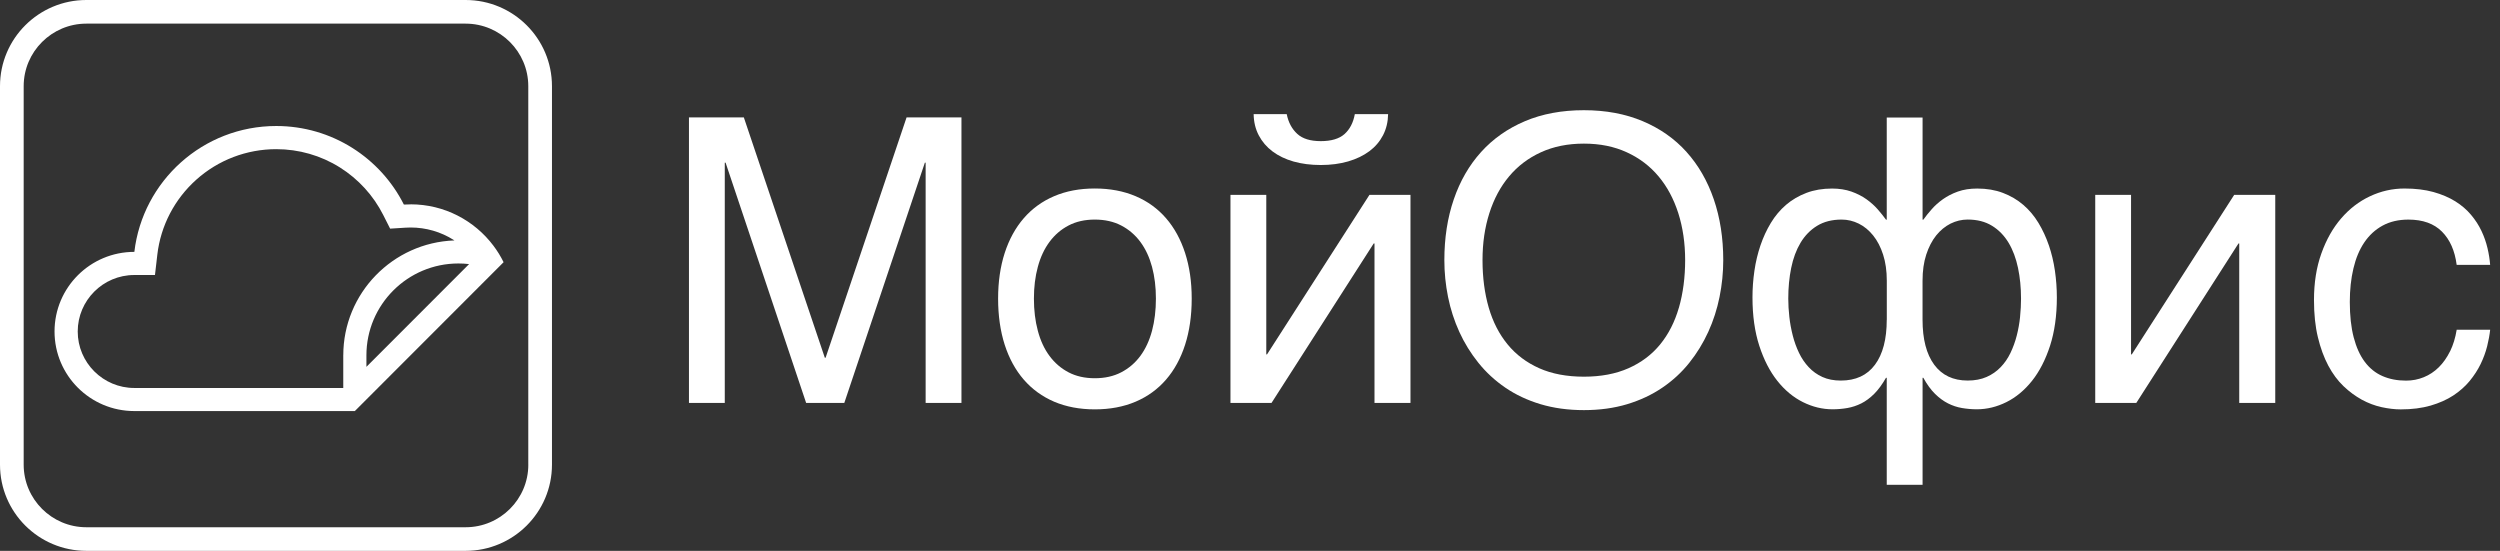
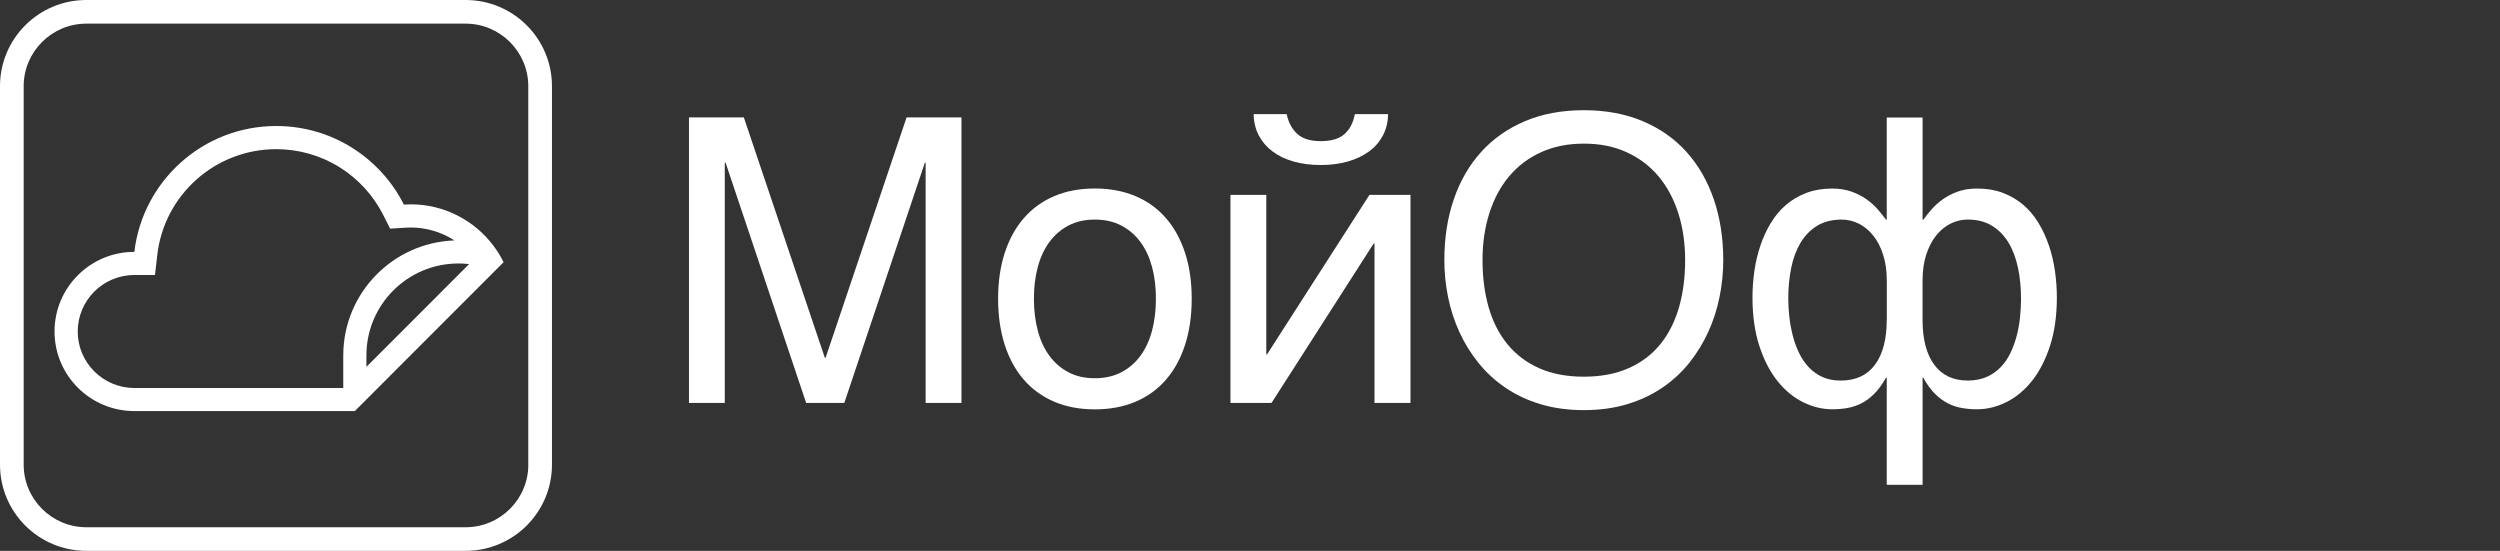
<svg xmlns="http://www.w3.org/2000/svg" width="236" height="52" viewBox="0 0 236 52" fill="none">
  <rect x="0" y="0" width="236" height="52" fill="#333333" stroke="none" />
  <g clip-path="url(#clip0_2542_586)">
    <path d="M38.759 19.293C38.545 19.293 38.336 19.3 38.126 19.311C35.91 14.914 31.345 11.895 26.076 11.895C19.163 11.895 13.466 17.088 12.683 23.777H12.678C8.52 23.777 5.148 27.142 5.148 31.291C5.148 35.439 8.52 38.804 12.678 38.804H33.496C33.496 38.804 47.449 24.841 47.539 24.752C47.268 24.201 46.946 23.681 46.581 23.196C44.797 20.824 41.957 19.288 38.757 19.288L38.759 19.293ZM32.404 33.535V36.625H12.681C9.732 36.625 7.337 34.232 7.337 31.293C7.337 28.354 9.73 25.966 12.669 25.961H14.629L14.852 24.034C15.17 21.309 16.478 18.796 18.537 16.956C20.61 15.102 23.288 14.081 26.076 14.081C28.211 14.081 30.288 14.676 32.084 15.805C33.834 16.904 35.249 18.459 36.178 20.297L36.828 21.584L38.27 21.493C38.435 21.481 38.599 21.476 38.764 21.476C40.209 21.476 41.618 21.883 42.83 22.653C42.854 22.669 42.875 22.683 42.896 22.697C37.077 22.9 32.406 27.683 32.406 33.538V33.533L32.404 33.535ZM34.59 34.625V33.538C34.59 28.759 38.484 24.872 43.273 24.872C43.611 24.872 43.948 24.89 44.282 24.93C41.851 27.361 37.425 31.79 34.59 34.63V34.625Z" fill="white" />
    <path d="M43.955 0H8.153C3.652 0 0 3.645 0 8.137V43.863C0 48.358 3.652 52 8.153 52H43.953C48.456 52 52.106 48.355 52.106 43.863V8.137C52.106 3.643 48.454 0 43.953 0H43.955ZM49.873 43.865C49.873 47.122 47.219 49.772 43.955 49.772H8.153C4.89 49.772 2.235 47.122 2.235 43.865V8.137C2.235 4.88 4.89 2.231 8.153 2.231H43.953C47.216 2.231 49.87 4.88 49.87 8.137V43.863L49.873 43.865Z" fill="white" />
    <path d="M77.935 33.767H77.862L70.219 11.085H65.038V38.037H68.419V15.356H68.495L76.1 38.037H79.702L87.307 15.356H87.38V38.037H90.762V11.085H85.58L77.938 33.767H77.935Z" fill="white" />
-     <path d="M110.073 20.599C109.29 19.695 108.332 19.001 107.2 18.519C106.066 18.039 104.784 17.794 103.351 17.794C101.918 17.794 100.64 18.036 99.51 18.519C98.383 19.001 97.428 19.695 96.644 20.599C95.861 21.502 95.261 22.599 94.844 23.881C94.43 25.164 94.221 26.601 94.221 28.192C94.221 29.783 94.43 31.258 94.844 32.545C95.261 33.835 95.861 34.934 96.644 35.837C97.428 36.741 98.383 37.435 99.51 37.92C100.64 38.4 101.918 38.644 103.351 38.644C104.784 38.644 106.066 38.402 107.2 37.92C108.332 37.437 109.29 36.743 110.073 35.837C110.857 34.934 111.457 33.835 111.873 32.545C112.287 31.256 112.497 29.806 112.497 28.192C112.497 26.578 112.287 25.166 111.873 23.881C111.457 22.601 110.857 21.502 110.073 20.599ZM108.751 31.225C108.504 32.148 108.137 32.938 107.65 33.599C107.158 34.261 106.558 34.776 105.84 35.148C105.125 35.52 104.294 35.705 103.351 35.705C102.407 35.705 101.583 35.52 100.873 35.148C100.16 34.776 99.56 34.258 99.073 33.599C98.581 32.938 98.216 32.148 97.972 31.225C97.724 30.303 97.602 29.291 97.602 28.19C97.602 27.088 97.724 26.103 97.972 25.19C98.216 24.281 98.583 23.493 99.073 22.834C99.562 22.173 100.16 21.658 100.873 21.286C101.583 20.914 102.409 20.728 103.351 20.728C104.292 20.728 105.125 20.914 105.84 21.286C106.558 21.658 107.16 22.175 107.65 22.834C108.139 23.495 108.504 24.279 108.751 25.19C108.995 26.1 109.118 27.1 109.118 28.19C109.118 29.279 108.995 30.303 108.751 31.225Z" fill="white" />
+     <path d="M110.073 20.599C109.29 19.695 108.332 19.001 107.2 18.519C106.066 18.039 104.784 17.794 103.351 17.794C101.918 17.794 100.64 18.036 99.51 18.519C98.383 19.001 97.428 19.695 96.644 20.599C95.861 21.502 95.261 22.599 94.844 23.881C94.43 25.164 94.221 26.601 94.221 28.192C94.221 29.783 94.43 31.258 94.844 32.545C95.261 33.835 95.861 34.934 96.644 35.837C97.428 36.741 98.383 37.435 99.51 37.92C100.64 38.4 101.918 38.644 103.351 38.644C104.784 38.644 106.066 38.402 107.2 37.92C108.332 37.437 109.29 36.743 110.073 35.837C110.857 34.934 111.457 33.835 111.873 32.545C112.287 31.256 112.497 29.806 112.497 28.192C112.497 26.578 112.287 25.166 111.873 23.881C111.457 22.601 110.857 21.502 110.073 20.599M108.751 31.225C108.504 32.148 108.137 32.938 107.65 33.599C107.158 34.261 106.558 34.776 105.84 35.148C105.125 35.52 104.294 35.705 103.351 35.705C102.407 35.705 101.583 35.52 100.873 35.148C100.16 34.776 99.56 34.258 99.073 33.599C98.581 32.938 98.216 32.148 97.972 31.225C97.724 30.303 97.602 29.291 97.602 28.19C97.602 27.088 97.724 26.103 97.972 25.19C98.216 24.281 98.583 23.493 99.073 22.834C99.562 22.173 100.16 21.658 100.873 21.286C101.583 20.914 102.409 20.728 103.351 20.728C104.292 20.728 105.125 20.914 105.84 21.286C106.558 21.658 107.16 22.175 107.65 22.834C108.139 23.495 108.504 24.279 108.751 25.19C108.995 26.1 109.118 27.1 109.118 28.19C109.118 29.279 108.995 30.303 108.751 31.225Z" fill="white" />
    <path d="M120.125 14.292C120.676 14.709 121.337 15.026 122.109 15.248C122.881 15.466 123.74 15.577 124.683 15.577C125.627 15.577 126.486 15.464 127.265 15.238C128.041 15.012 128.707 14.69 129.265 14.276C129.822 13.862 130.253 13.356 130.559 12.765C130.865 12.172 131.025 11.509 131.037 10.774H127.895C127.749 11.582 127.422 12.205 126.923 12.655C126.422 13.099 125.674 13.323 124.683 13.323C123.693 13.323 122.961 13.095 122.46 12.636C121.959 12.177 121.624 11.558 121.467 10.777H118.344C118.356 11.52 118.518 12.191 118.831 12.784C119.142 13.374 119.575 13.88 120.125 14.295V14.29V14.292Z" fill="white" />
    <path d="M119.61 33.453H119.537V18.398H116.156V38.037H120.031L129.676 22.985H129.752V38.037H133.149V18.398H129.274L119.608 33.453H119.61Z" fill="white" />
    <path d="M159.212 14.347C158.089 13.099 156.713 12.132 155.077 11.441C153.442 10.751 151.59 10.403 149.517 10.403C147.444 10.403 145.581 10.749 143.952 11.441C142.324 12.132 140.945 13.099 139.818 14.347C138.691 15.594 137.83 17.083 137.237 18.82C136.641 20.556 136.347 22.469 136.347 24.559C136.347 25.721 136.462 26.877 136.695 28.032C136.928 29.187 137.284 30.286 137.761 31.333C138.239 32.38 138.839 33.35 139.561 34.249C140.284 35.15 141.133 35.931 142.107 36.597C143.082 37.263 144.188 37.783 145.423 38.155C146.661 38.526 148.025 38.715 149.52 38.715C151.014 38.715 152.378 38.526 153.607 38.155C154.837 37.783 155.943 37.263 156.922 36.597C157.901 35.931 158.751 35.15 159.468 34.249C160.186 33.352 160.781 32.38 161.259 31.333C161.737 30.288 162.092 29.187 162.325 28.032C162.558 26.877 162.675 25.721 162.675 24.559C162.675 22.469 162.377 20.556 161.784 18.82C161.188 17.083 160.332 15.594 159.209 14.347H159.212ZM158.487 29.044C158.096 30.394 157.506 31.55 156.715 32.517C155.925 33.484 154.929 34.23 153.729 34.762C152.527 35.293 151.127 35.559 149.52 35.559C147.912 35.559 146.496 35.293 145.305 34.762C144.11 34.23 143.115 33.484 142.322 32.517C141.526 31.55 140.931 30.394 140.538 29.044C140.147 27.693 139.95 26.197 139.95 24.559C139.95 22.921 140.166 21.481 140.594 20.13C141.023 18.78 141.644 17.62 142.46 16.648C143.275 15.674 144.277 14.916 145.463 14.375C146.654 13.829 148.007 13.558 149.522 13.558C151.037 13.558 152.376 13.829 153.564 14.375C154.753 14.918 155.755 15.676 156.567 16.648C157.381 17.62 158.002 18.78 158.433 20.13C158.861 21.481 159.078 22.956 159.078 24.559C159.078 26.161 158.882 27.691 158.489 29.044H158.487Z" fill="white" />
    <path d="M193.414 23.166C193.155 22.408 192.828 21.698 192.43 21.041C192.03 20.38 191.552 19.813 190.995 19.337C190.439 18.86 189.797 18.483 189.077 18.21C188.355 17.935 187.548 17.799 186.653 17.799C185.966 17.799 185.359 17.893 184.823 18.083C184.289 18.274 183.818 18.516 183.409 18.808C182.997 19.102 182.641 19.42 182.343 19.763C182.041 20.105 181.78 20.429 181.564 20.735H181.491V11.092H178.109V20.735H178.037C177.815 20.429 177.556 20.105 177.258 19.763C176.956 19.42 176.601 19.102 176.192 18.808C175.78 18.516 175.307 18.274 174.768 18.083C174.229 17.895 173.622 17.799 172.949 17.799C172.055 17.799 171.248 17.935 170.523 18.21C169.801 18.486 169.161 18.86 168.603 19.337C168.048 19.815 167.568 20.382 167.17 21.041C166.772 21.702 166.443 22.41 166.187 23.166C165.93 23.924 165.739 24.721 165.617 25.559C165.495 26.396 165.434 27.236 165.434 28.079C165.434 29.804 165.65 31.324 166.078 32.644C166.507 33.962 167.074 35.065 167.78 35.952C168.483 36.839 169.29 37.508 170.196 37.959C171.102 38.411 172.034 38.637 172.987 38.637C173.465 38.637 173.933 38.597 174.392 38.517C174.85 38.437 175.291 38.289 175.714 38.077C176.135 37.865 176.54 37.562 176.926 37.178C177.309 36.795 177.681 36.289 178.037 35.665H178.109V45.767H181.491V35.665H181.564C181.905 36.289 182.274 36.792 182.665 37.178C183.056 37.564 183.465 37.863 183.886 38.077C184.307 38.291 184.75 38.439 185.209 38.517C185.667 38.595 186.138 38.637 186.613 38.637C187.569 38.637 188.498 38.411 189.406 37.959C190.312 37.508 191.117 36.837 191.823 35.952C192.527 35.065 193.094 33.962 193.524 32.644C193.95 31.324 194.167 29.801 194.167 28.079C194.167 27.234 194.105 26.394 193.985 25.559C193.863 24.721 193.673 23.924 193.416 23.166H193.409H193.414ZM178.109 30.187C178.109 32.02 177.738 33.434 176.996 34.432C176.258 35.43 175.18 35.926 173.773 35.926C173.112 35.926 172.53 35.813 172.036 35.587C171.54 35.362 171.107 35.053 170.742 34.66C170.375 34.27 170.069 33.818 169.824 33.305C169.577 32.79 169.382 32.248 169.236 31.674C169.09 31.1 168.98 30.514 168.914 29.914C168.848 29.317 168.813 28.742 168.813 28.192C168.813 27.164 168.904 26.199 169.088 25.295C169.271 24.392 169.566 23.596 169.97 22.919C170.377 22.243 170.895 21.707 171.535 21.316C172.173 20.926 172.942 20.728 173.85 20.728C174.415 20.728 174.954 20.857 175.469 21.112C175.985 21.368 176.436 21.742 176.829 22.232C177.222 22.721 177.535 23.321 177.766 24.039C177.997 24.754 178.114 25.578 178.114 26.505V30.187H178.112H178.109ZM190.696 29.912C190.635 30.512 190.529 31.1 190.383 31.672C190.237 32.246 190.039 32.792 189.795 33.303C189.55 33.816 189.239 34.27 188.865 34.658C188.491 35.049 188.049 35.359 187.533 35.585C187.018 35.811 186.425 35.924 185.75 35.924C184.378 35.924 183.326 35.425 182.59 34.43C181.856 33.432 181.488 32.018 181.488 30.185V26.502C181.488 25.573 181.604 24.752 181.837 24.036C182.07 23.323 182.383 22.719 182.773 22.229C183.166 21.742 183.618 21.37 184.133 21.109C184.649 20.855 185.185 20.726 185.75 20.726C186.644 20.726 187.409 20.921 188.046 21.314C188.684 21.704 189.204 22.241 189.609 22.916C190.016 23.594 190.31 24.387 190.501 25.293C190.691 26.197 190.785 27.161 190.785 28.189C190.785 28.74 190.755 29.314 190.694 29.912H190.698H190.696Z" fill="white" />
-     <path d="M201.244 33.453H201.171V18.398H197.79V38.037H201.666L211.311 22.985H211.384V38.037H214.784V18.398H210.906L201.242 33.453H201.244Z" fill="white" />
-     <path d="M231.286 33.161C230.989 33.759 230.634 34.265 230.22 34.672C229.803 35.084 229.333 35.394 228.806 35.608C228.279 35.823 227.721 35.931 227.133 35.931C226.3 35.931 225.556 35.787 224.9 35.498C224.243 35.211 223.69 34.764 223.236 34.159C222.782 33.554 222.434 32.785 222.189 31.848C221.944 30.912 221.822 29.799 221.822 28.502C221.822 27.354 221.935 26.3 222.163 25.34C222.389 24.38 222.732 23.561 223.191 22.883C223.65 22.206 224.224 21.676 224.918 21.297C225.613 20.918 226.422 20.73 227.354 20.73C228.714 20.73 229.77 21.109 230.523 21.867C231.276 22.624 231.737 23.669 231.909 25.001H235.069C235.032 24.5 234.949 23.975 234.82 23.424C234.691 22.874 234.502 22.333 234.251 21.801C233.999 21.269 233.674 20.763 233.267 20.281C232.862 19.798 232.368 19.372 231.78 19.005C231.192 18.641 230.502 18.344 229.712 18.125C228.923 17.907 228.013 17.796 226.982 17.796C225.843 17.796 224.756 18.041 223.721 18.53C222.685 19.017 221.779 19.716 221.003 20.62C220.224 21.523 219.6 22.627 219.137 23.928C218.671 25.229 218.44 26.693 218.44 28.319C218.44 29.639 218.56 30.811 218.808 31.832C219.052 32.851 219.382 33.747 219.791 34.517C220.203 35.288 220.681 35.933 221.224 36.451C221.768 36.971 222.346 37.394 222.951 37.729C223.558 38.058 224.18 38.293 224.815 38.434C225.453 38.573 226.057 38.646 226.634 38.646C227.686 38.646 228.624 38.526 229.446 38.289C230.267 38.049 230.98 37.733 231.587 37.336C232.194 36.936 232.709 36.481 233.131 35.971C233.552 35.458 233.9 34.924 234.171 34.366C234.439 33.811 234.644 33.251 234.787 32.688C234.926 32.126 235.022 31.604 235.072 31.128H231.912C231.789 31.886 231.58 32.566 231.288 33.166L231.286 33.161Z" fill="white" />
  </g>
  <defs>
    <clipPath id="clip0_2542_586">
      <rect width="235.069" height="52" fill="white" />
    </clipPath>
  </defs>
</svg>